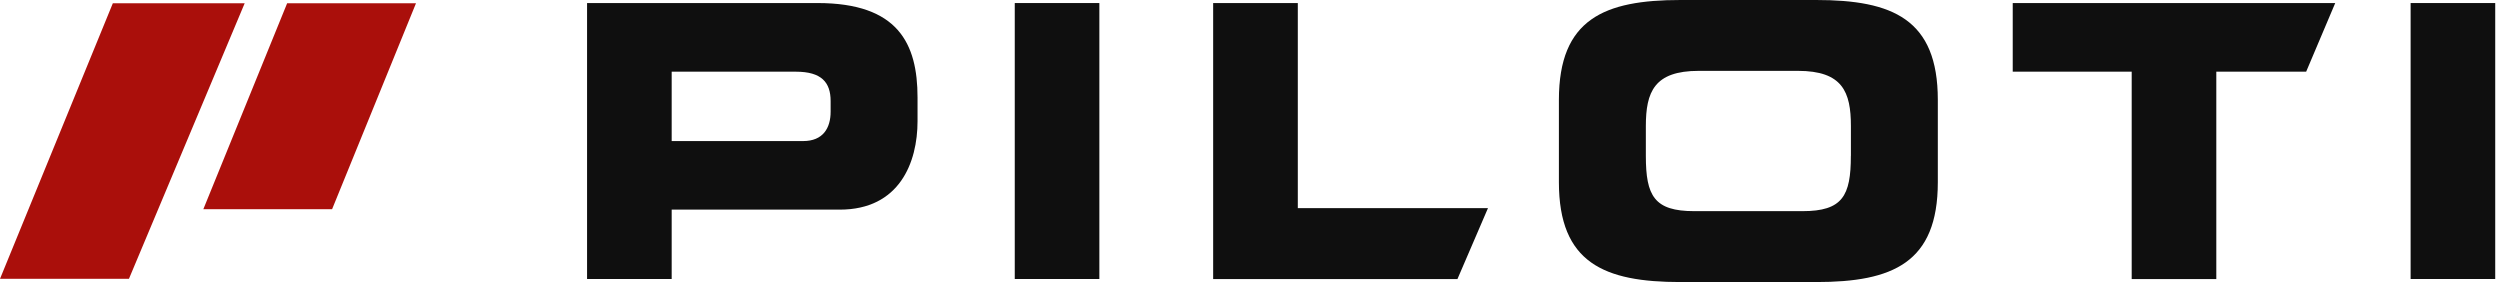
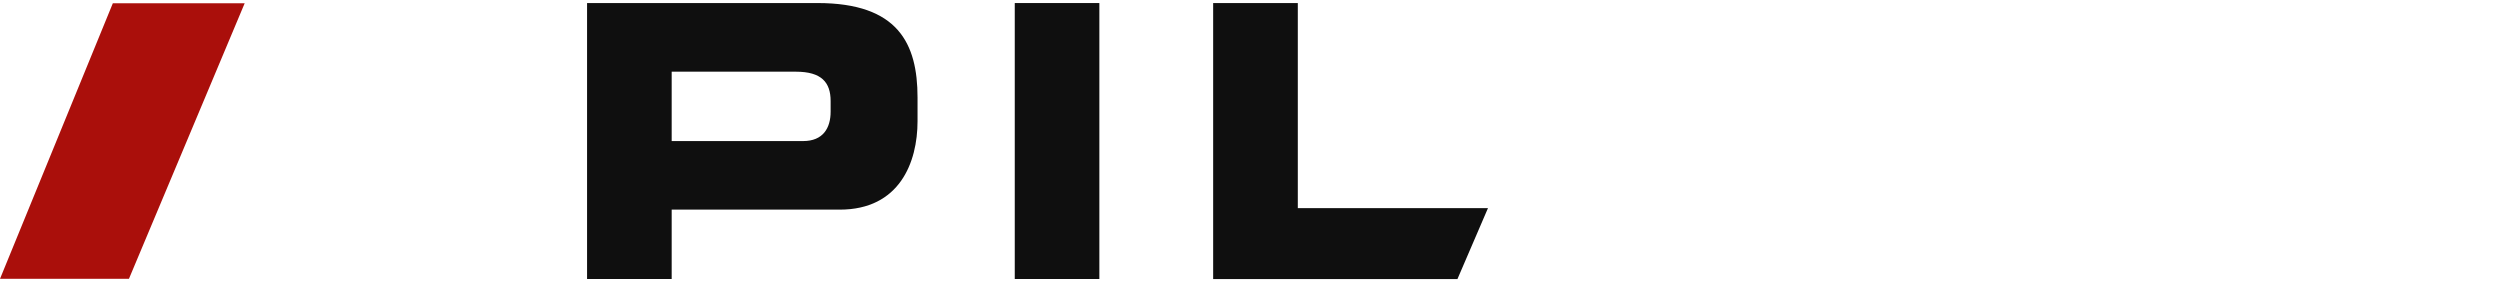
<svg xmlns="http://www.w3.org/2000/svg" width="195" height="22" viewBox="0 0 195 22" fill="none">
  <g id="Layer 1">
    <g id="Group">
      <path id="Vector" d="M8.801 0.255L0 21.749H10.057L19.085 0.255H8.801Z" fill="#AA0F0B" />
-       <path id="Vector_2" d="M15.859 16.32H25.902L32.447 0.255H22.397L15.859 16.32Z" fill="#AA0F0B" />
      <g id="Group_2">
        <path id="Vector_3" d="M63.778 0.238H45.791V21.762H52.391V16.351H65.501C70.167 16.351 71.568 12.666 71.568 9.453V7.61C71.568 3.39 70.048 0.238 63.774 0.238H63.778ZM64.789 8.713C64.789 9.989 64.195 11.003 62.648 11.003H52.391V5.592H62.084C64.076 5.592 64.789 6.423 64.789 7.882V8.713Z" fill="#0F0F0F" />
        <path id="Vector_4" d="M85.75 0.238H79.151V21.762H85.75V0.238Z" fill="#0F0F0F" />
-         <path id="Vector_5" d="M141.663 0H131.077C125.133 0 121.594 1.486 121.594 7.79V14.21C121.594 20.514 125.133 22 131.077 22H141.663C147.611 22 151.15 20.514 151.15 14.21V7.79C151.15 1.486 147.611 0 141.663 0ZM144.367 12.16C144.367 15.282 143.713 16.47 140.594 16.47H132.149C129.028 16.47 128.376 15.278 128.376 12.16V9.84C128.376 7.163 129.031 5.527 132.506 5.527H140.238C143.716 5.527 144.371 7.163 144.371 9.84V12.16H144.367Z" fill="#0F0F0F" />
-         <path id="Vector_6" d="M156.993 5.588H166.272V21.766H172.872V5.588H179.882L182.148 0.238H156.993V5.588Z" fill="#0F0F0F" />
-         <path id="Vector_7" d="M194.627 0.238H188.028V21.762H194.627V0.238Z" fill="#0F0F0F" />
        <path id="Vector_8" d="M101.229 0.238H94.626V21.766H113.681L116.063 16.232H101.229V0.238Z" fill="#0F0F0F" />
      </g>
    </g>
  </g>
</svg>